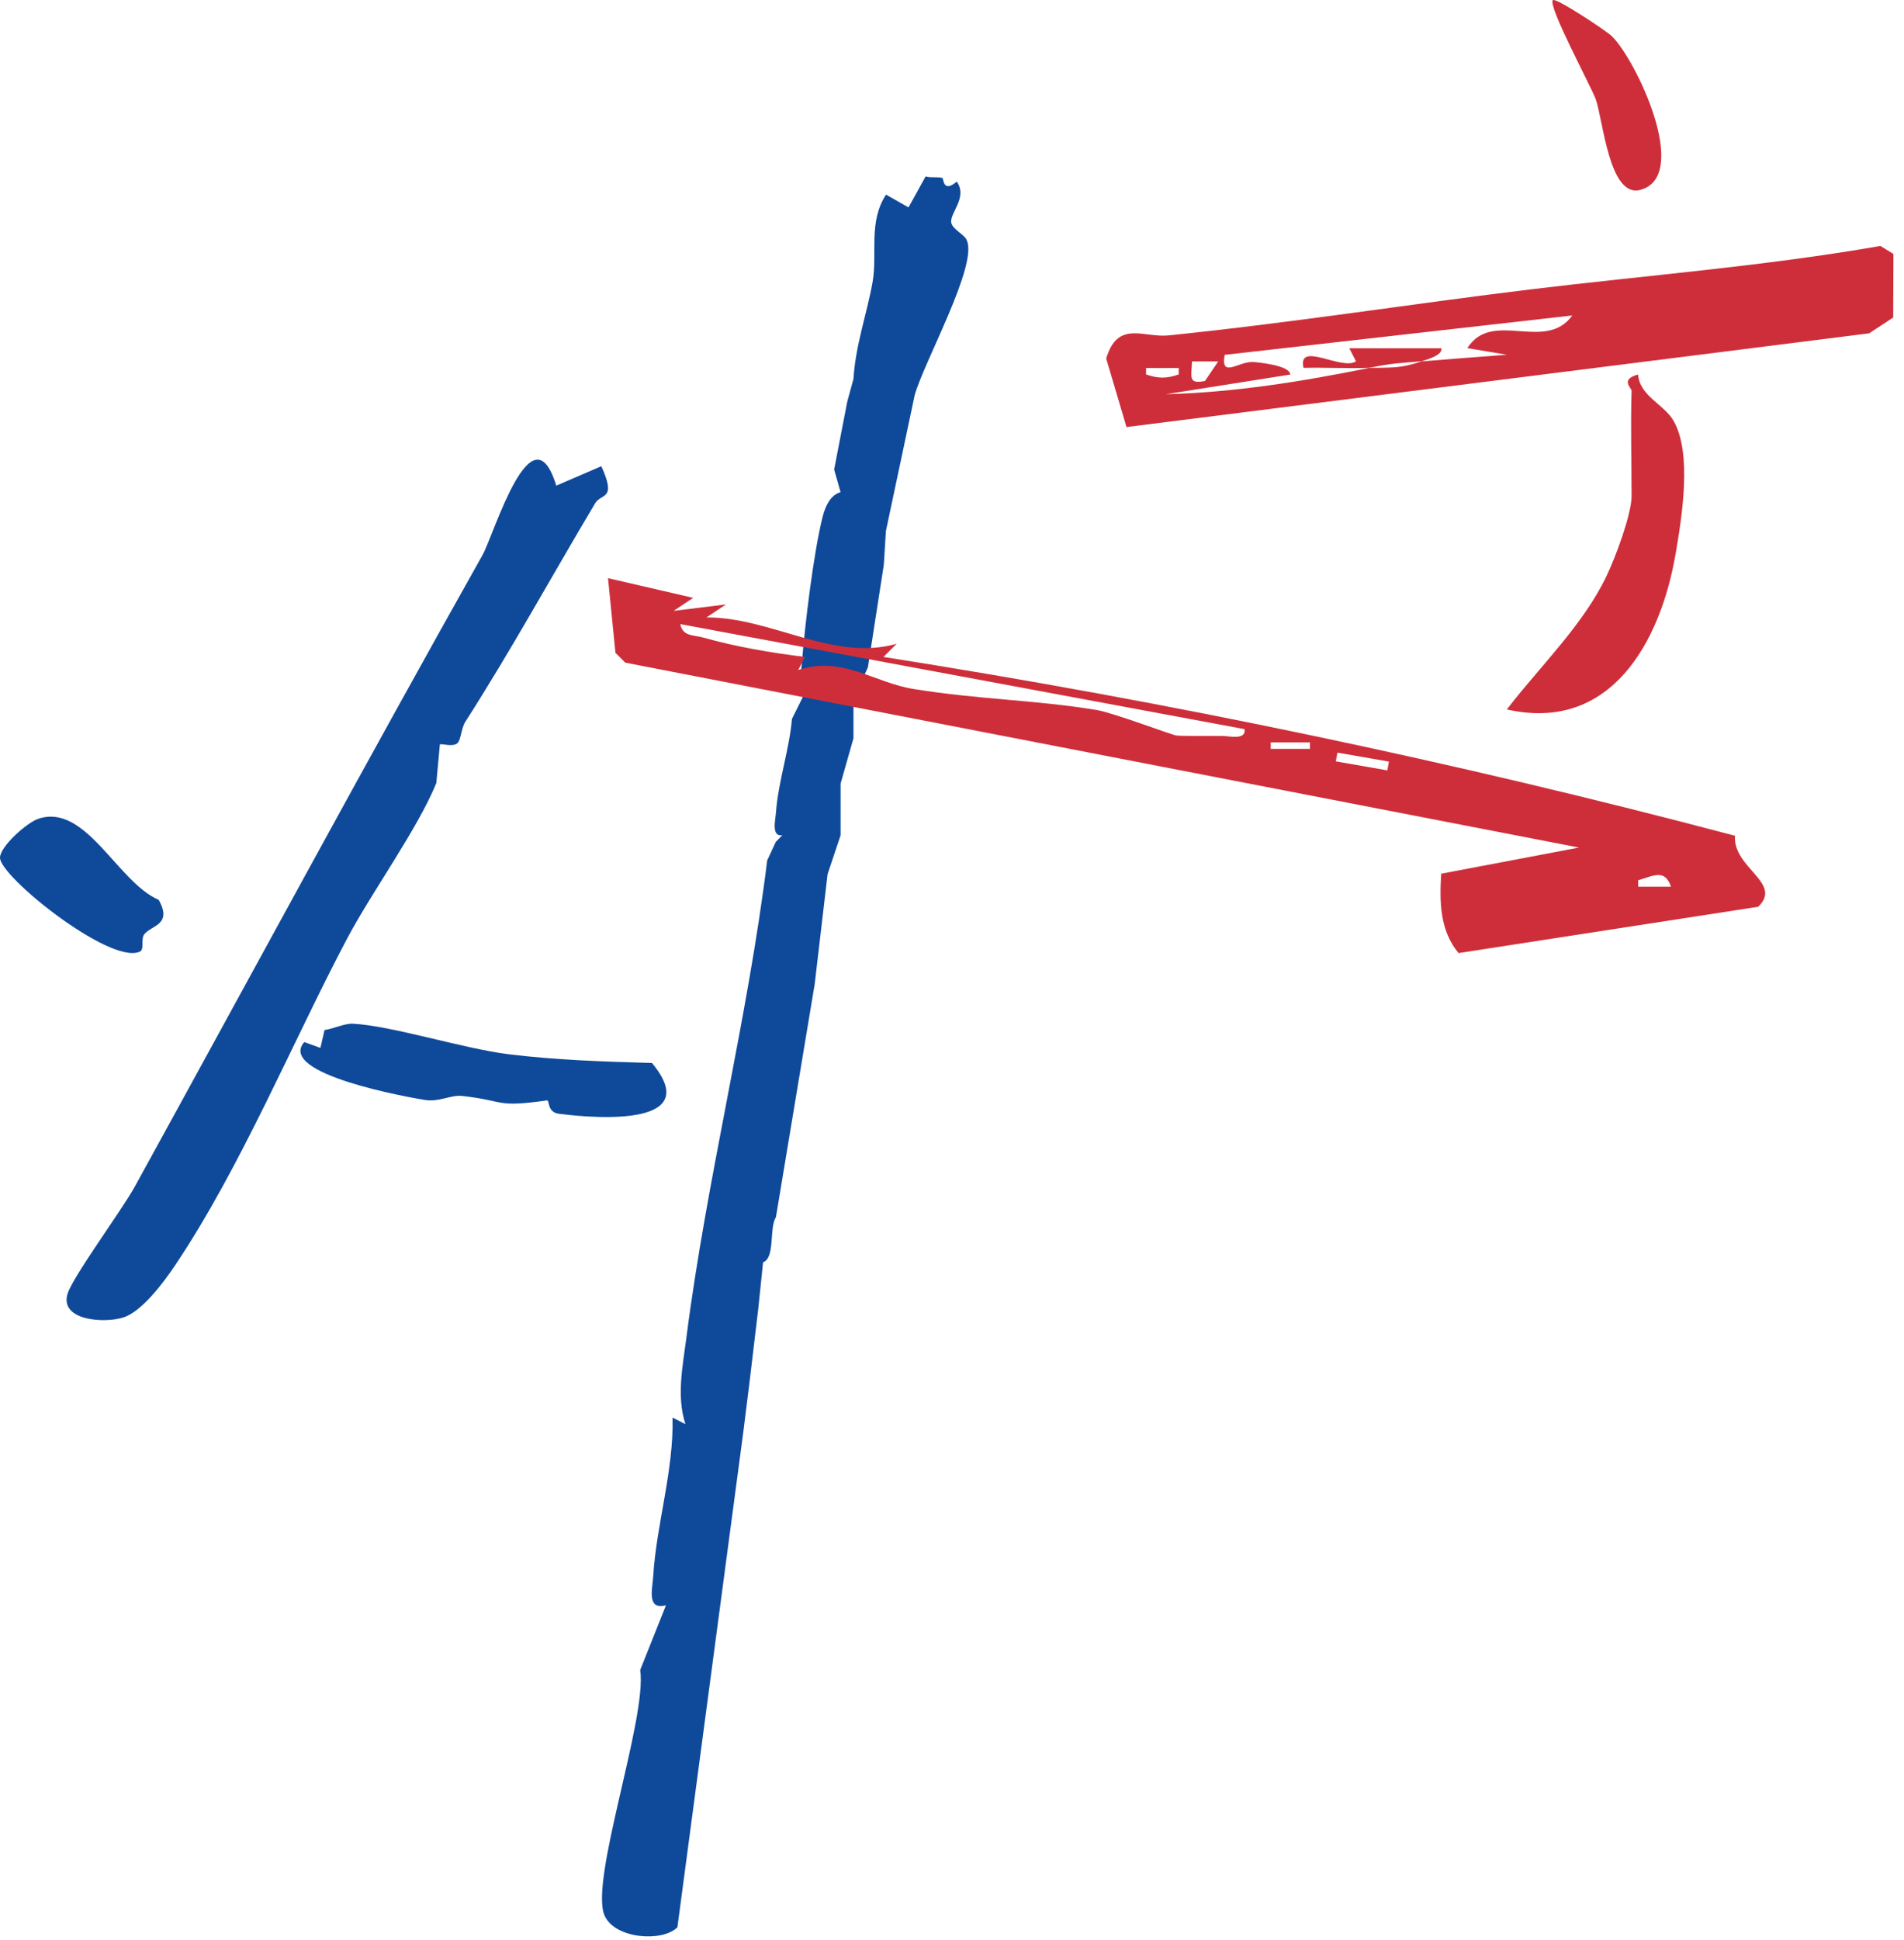
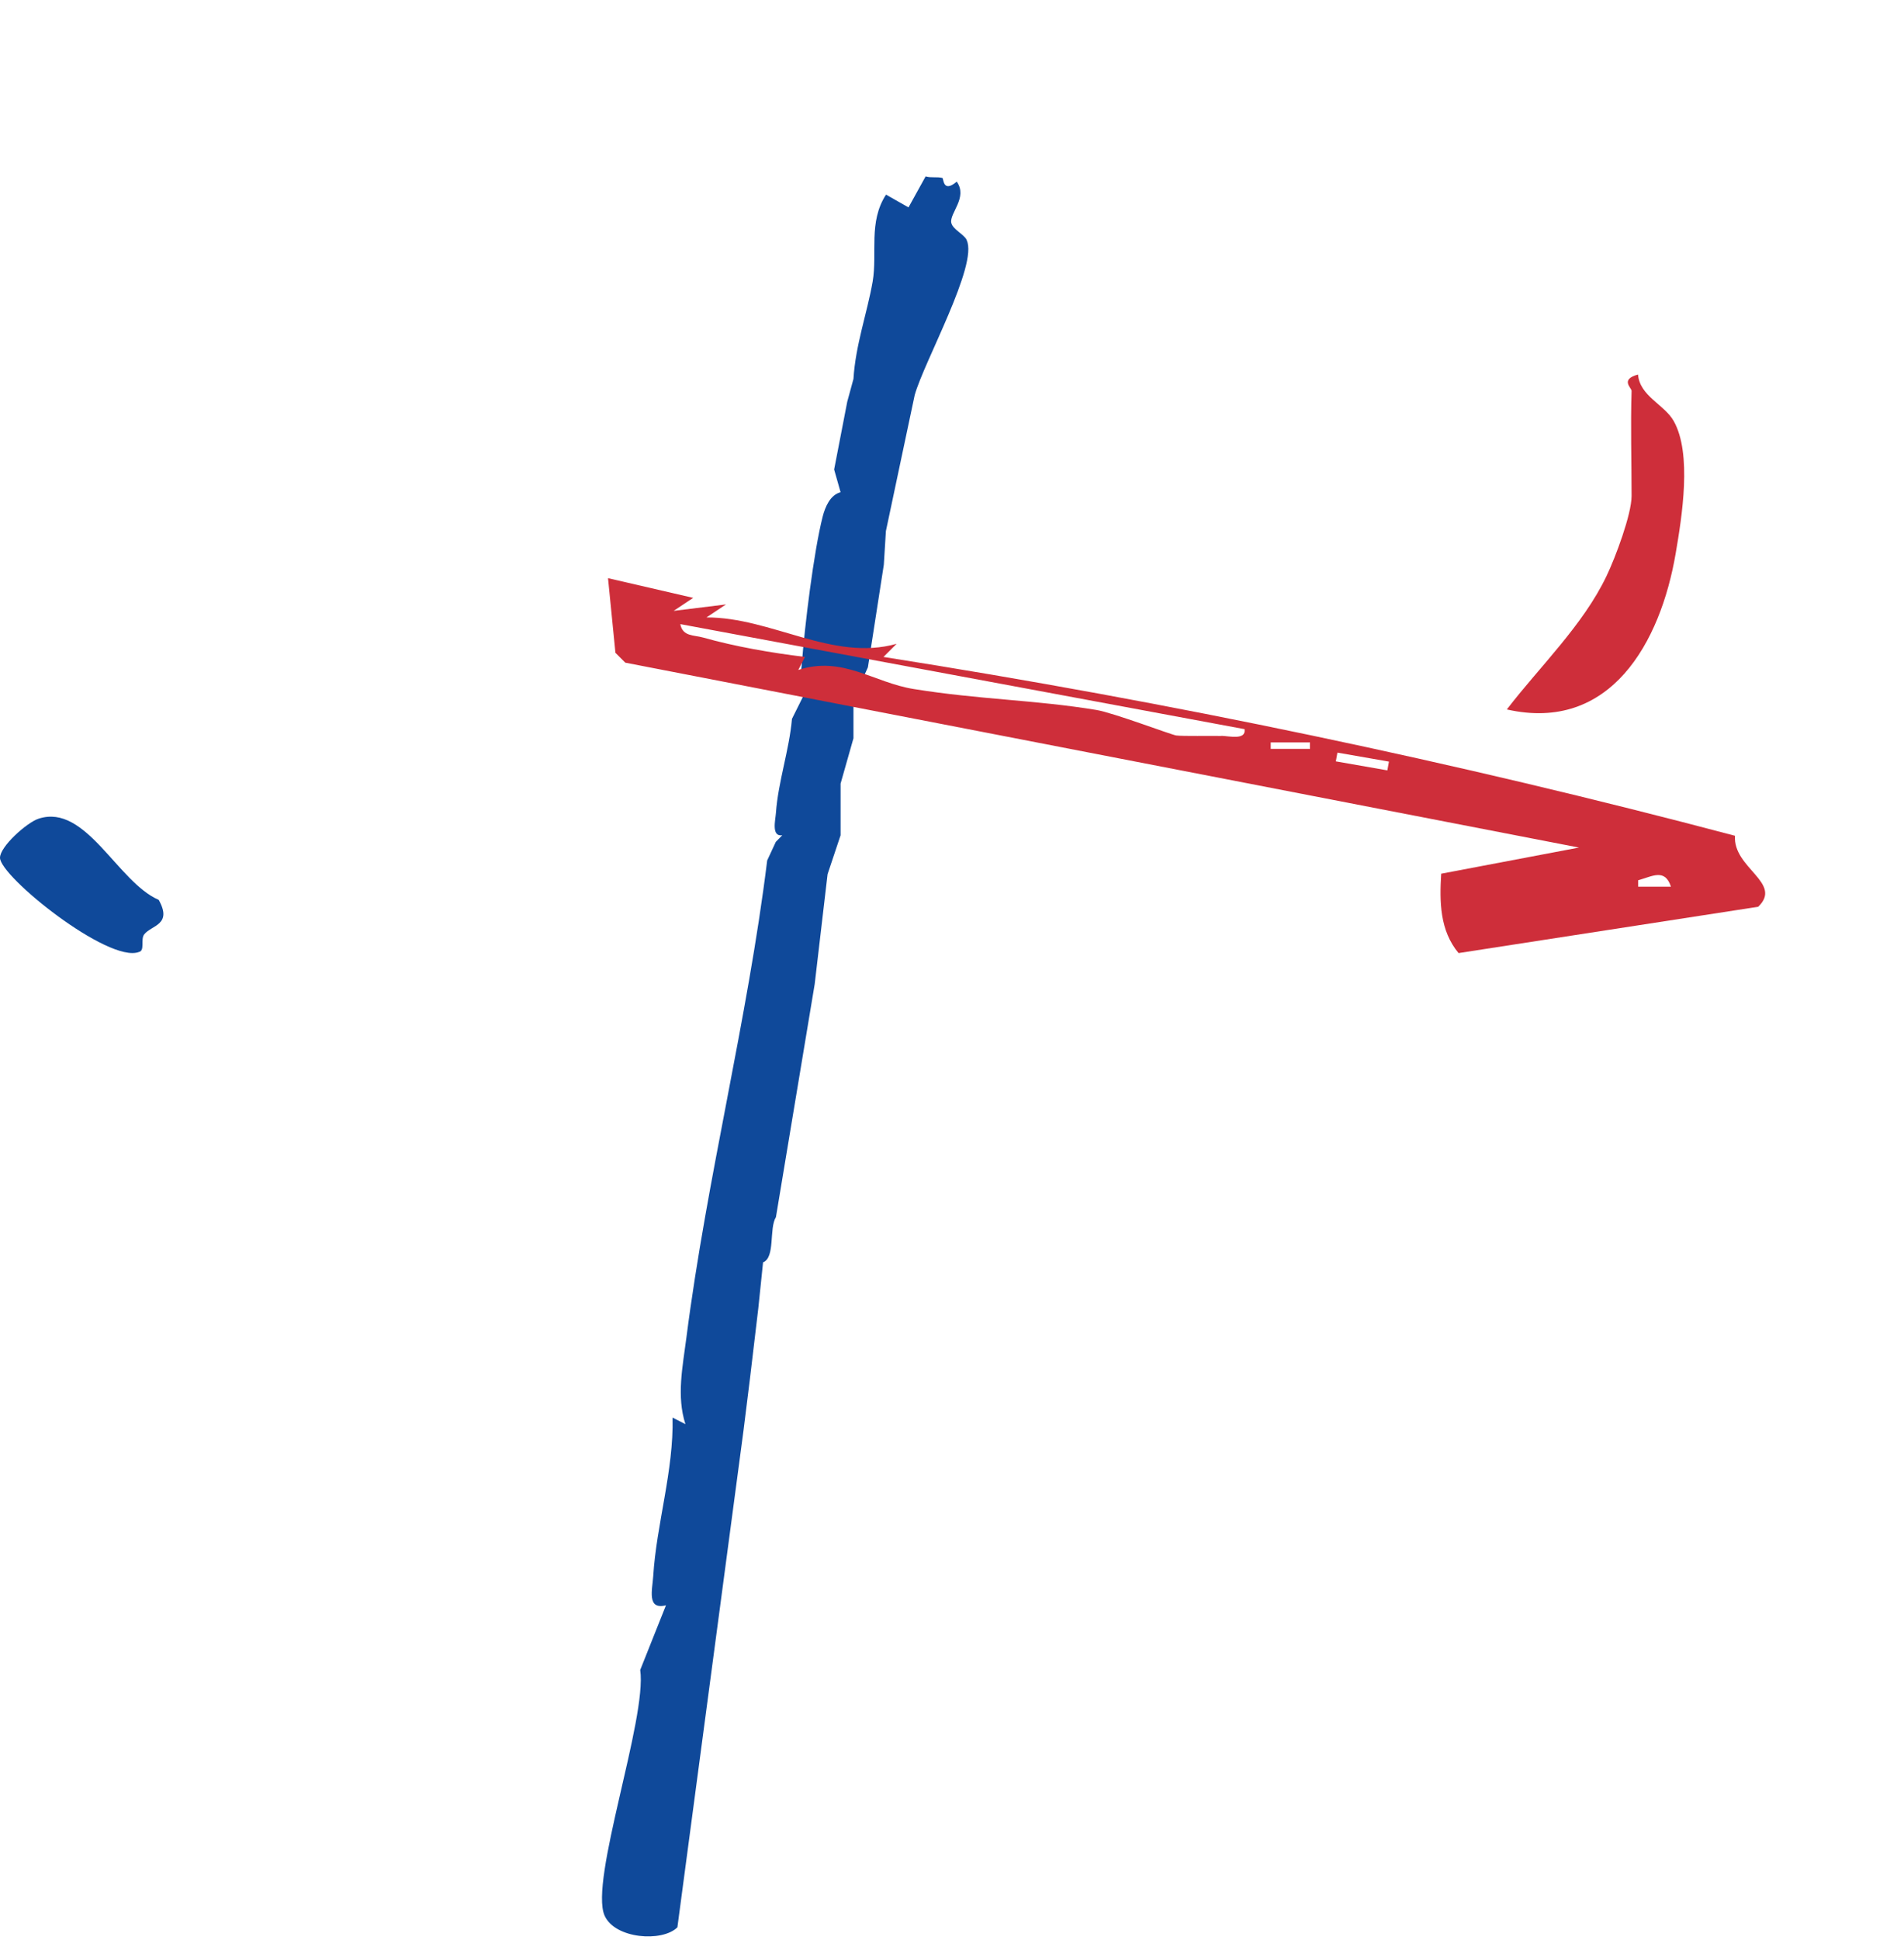
<svg xmlns="http://www.w3.org/2000/svg" id="Calque_1" data-name="Calque 1" viewBox="0 0 156.7 159.6">
  <defs>
    <style>
      .cls-1 {
        fill: #0f499a;
      }

      .cls-2 {
        fill: #ce2e3a;
      }
    </style>
  </defs>
  <g>
-     <path class="cls-1" d="M35.91,64.41l.29-3.17c.16-.1,1.05.24,1.45-.11.28-.24.31-1.24.65-1.76,3.85-6.02,7.06-11.9,10.68-17.97.51-.85,1.79-.23.51-3.05l-3.71,1.6c-2.01-6.6-5.13,4.04-6.07,5.71-9.64,17.14-19.06,34.58-28.61,51.94-1.09,1.98-5.17,7.5-5.55,8.86-.62,2.17,3.04,2.42,4.61,1.91,1.55-.5,3.34-2.93,4.24-4.27,5.42-8.06,9.69-18.42,14.14-26.84,2.05-3.88,5.84-9.08,7.37-12.85Z" />
-     <path class="cls-1" d="M53.64,87.44c-3.93-.11-7.88-.24-11.79-.72-3.77-.47-9.61-2.35-12.82-2.51-.69-.03-1.59.42-2.32.52l-.34,1.47-1.33-.48c-2.3,2.64,8.74,4.57,9.92,4.76,1.18.19,2.16-.43,3.06-.33,3.67.41,2.69.97,6.99.37.25-.04-.02.97,1,1.1,3.45.44,11.94.98,7.64-4.19Z" />
    <path class="cls-1" d="M11.43,78.31c.52-.1.12-1.05.44-1.45.59-.76,2.35-.77,1.19-2.84-3.38-1.44-5.98-7.94-9.87-6.68C2.25,67.63,0,69.62,0,70.56c0,1.55,8.93,8.7,11.43,7.75Z" />
    <path class="cls-1" d="M79.56,19.74c-.23-.48-1.16-.87-1.27-1.42-.15-.79,1.38-2.07.45-3.38-1.15.98-1.07-.27-1.18-.3-.44-.12-.93.01-1.38-.13l-1.41,2.55-1.85-1.05c-1.47,2.26-.7,4.82-1.1,7.15-.44,2.55-1.41,5.2-1.58,8.01l-.51,1.87-1.08,5.58.53,1.87c-.86.22-1.27,1.22-1.47,1.99-.75,2.94-1.48,9-1.72,12.13-.04.59-.39,1.98.52,1.85l-1.33,2.67c-.22,2.55-1.14,5.19-1.32,7.73-.04.59-.4,1.98.52,1.85l-.53.54-.71,1.53c-1.62,13.13-4.97,26.14-6.65,39.26-.31,2.4-.82,4.81-.08,7.11l-1.06-.54c.11,4.33-1.33,8.8-1.59,13.05-.07,1.09-.55,2.8,1.05,2.39l-2.12,5.32c.58,3.99-4.2,17.36-2.93,20.21.85,1.91,4.74,2.2,5.99.96l5.44-40.86.53-4.26.69-5.81.39-3.77c1.02-.4.48-2.79,1.06-3.72l3.19-19.17,1.06-9.04,1.07-3.2v-4.25s1.06-3.73,1.06-3.73v-3.19l1.19-2.65,1.31-8.44.17-2.76,2.37-11.19c.76-2.73,5.24-10.73,4.28-12.74Z" />
  </g>
  <g>
    <path class="cls-2" d="M72.72,54.03l1.07-1.07c-5.26,1.48-10.3-2.19-15.65-2.17l1.61-1.07-4.31.53,1.61-1.07-7.01-1.62.61,6.14.81.81,78.49,15.21-11.34,2.15c-.14,2.31-.12,4.67,1.43,6.53l24.66-3.81c2.06-1.97-2.09-3.17-1.91-5.84-23.05-6.1-46.49-11-70.08-14.71ZM100.51,60.54c-.88-.02-3.13.03-3.7-.04-.37-.04-5.21-1.88-6.58-2.1-5.05-.83-9.63-.85-15.02-1.72-3.29-.52-5.87-2.76-9.51-1.57l.55-1.07c-2.78-.34-5.7-.84-8.4-1.6-.74-.21-1.67-.07-1.86-1.1l46.44,8.64c.13.93-1.28.56-1.91.55ZM107.81,61.6h-3.23v-.53h3.23v.53ZM114.18,63.37l-4.24-.74.13-.72,4.24.74-.13.72ZM134.82,72.94v-.53c1.17-.32,2.2-1,2.7.53h-2.7Z" />
-     <path class="cls-2" d="M118.61,28.65h-7.56s.55,1.07.55,1.07c-1.16.8-4.83-1.71-4.32.54,1.79-.04,3.61.06,5.4,0,2.03-.41,2.45-.38,4.32-.54.43-.14,1.76-.5,1.62-1.07Z" />
-     <path class="cls-2" d="M154.77,20.23c-9.56,1.67-19.22,2.41-28.84,3.58-9.37,1.13-19.72,2.76-29.76,3.78-2.06.21-4.17-1.29-5.13,1.9l1.67,5.64,61.12-7.71,1.98-1.3.02-5.23-1.06-.65ZM98.1,29.73h2.16s-1.09,1.61-1.09,1.61c-1.41.28-1.11-.32-1.07-1.61ZM94.32,30.8v-.53s2.69,0,2.69,0v.53c-1,.35-1.7.35-2.69,0ZM120.78,28.64l3.24.54c-2.33.18-4.69.35-7.02.55-1.87.61-2.37.48-4.32.54-5.51,1.11-11.06,2.01-16.74,2.16l10.25-1.62c-.05-.75-2.47-.98-3.03-1.03-1.2-.09-2.72,1.4-2.37-.59l28.61-3.24c-2.24,3.08-6.58-.55-8.64,2.69Z" />
    <path class="cls-2" d="M124.02,58.36c8.52,1.92,12.64-5.51,13.89-12.84.52-3.04,1.35-8.2-.16-10.88-.77-1.37-2.79-2.04-2.94-3.83-1.51.41-.52,1.09-.53,1.35-.09,2.87,0,5.77,0,8.64,0,1.51-1.33,5.06-2.06,6.58-1.94,4.06-5.49,7.44-8.2,10.97Z" />
-     <path class="cls-2" d="M135,15.62c4.2-1.13-.34-10.68-2.34-12.64-.42-.42-4.63-3.21-4.86-2.97-.43.46,3.05,6.92,3.51,8.1.62,1.62,1.09,8.2,3.69,7.51Z" />
  </g>
</svg>